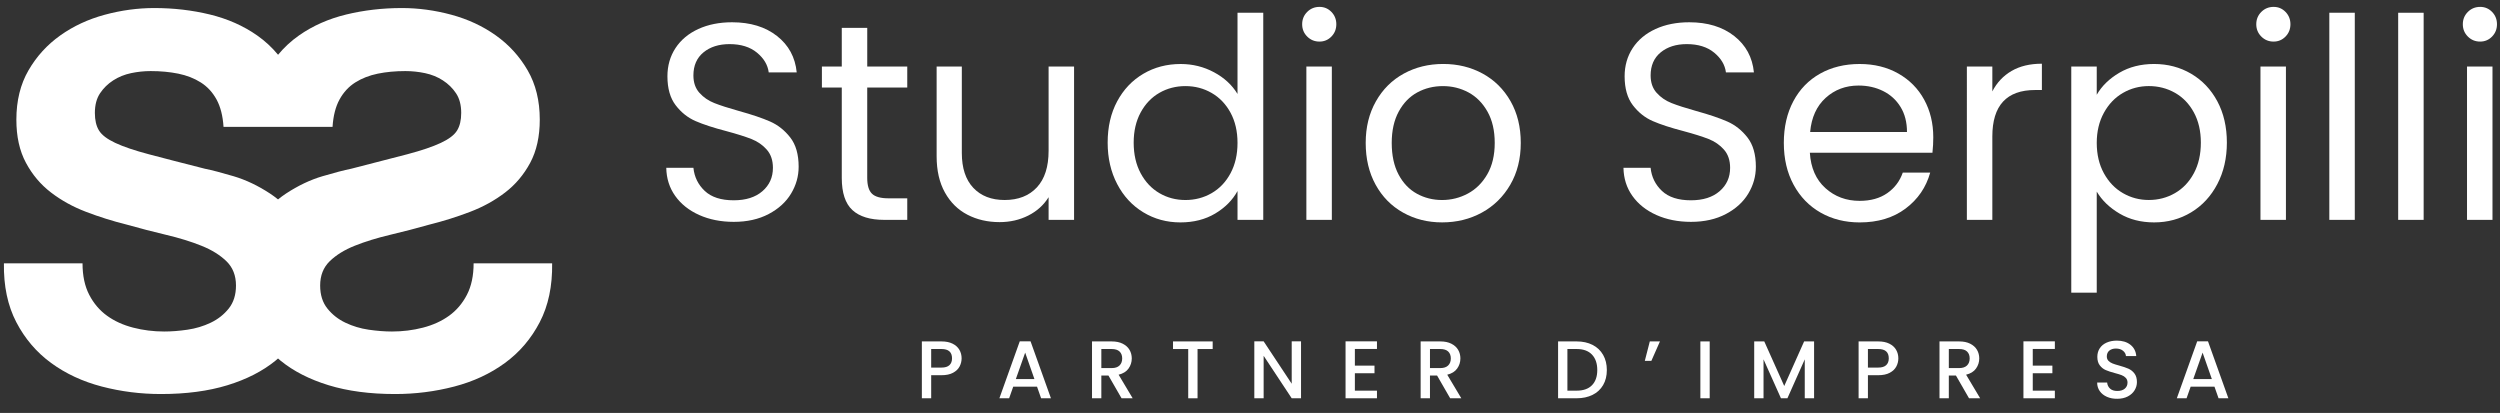
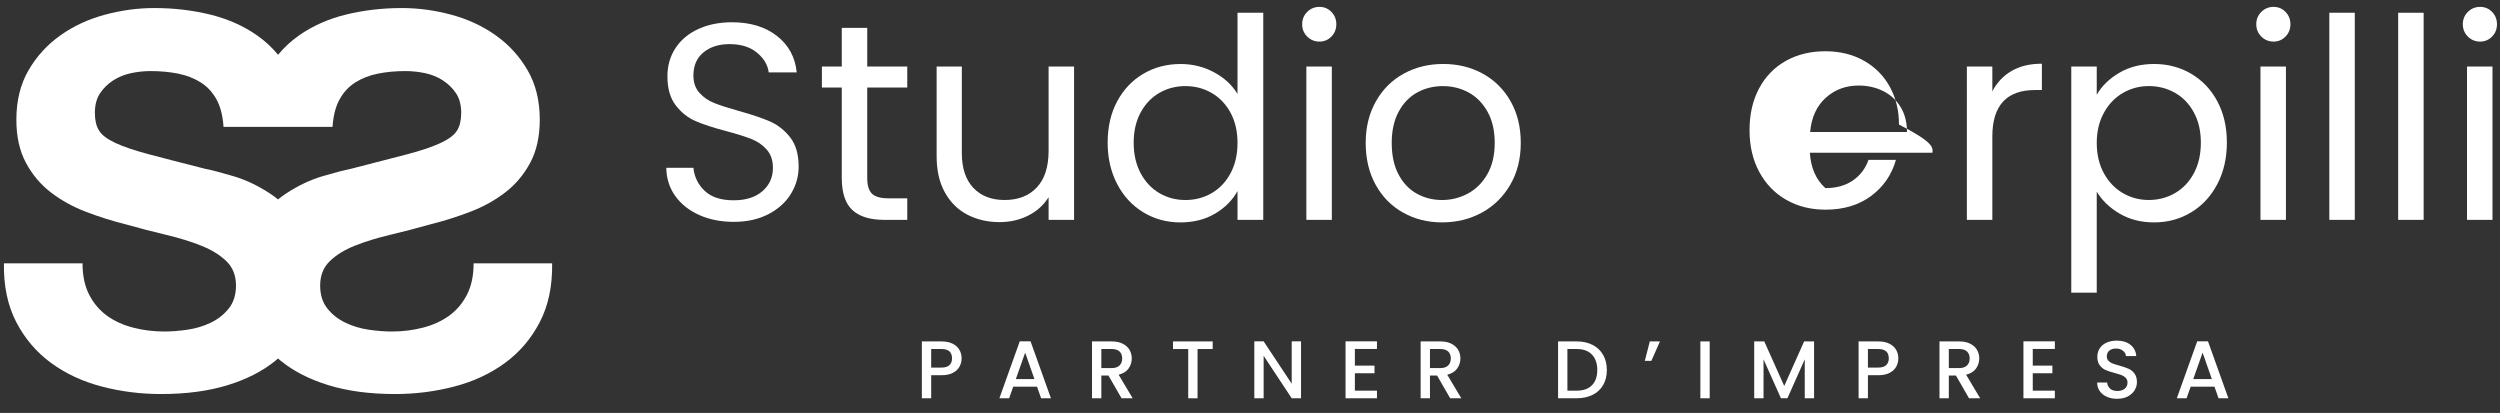
<svg xmlns="http://www.w3.org/2000/svg" version="1.1" id="Livello_1" x="0px" y="0px" viewBox="0 0 1550 256" style="enable-background:new 0 0 1550 256;" xml:space="preserve">
  <rect x="0" y="0" width="1550" height="256" fill="#333333" stroke="none" />
  <style type="text/css">
	.st0{fill:#FFFFFF;}
	.st1{enable-background:new    ;}
</style>
  <g>
    <path class="st0" d="M293.64,163.25c0,7.69-1.39,14.21-4.16,19.54c-2.77,5.34-6.46,9.67-11.05,12.98s-9.98,5.77-16.18,7.37   c-6.19,1.6-12.6,2.4-19.22,2.4c-4.48,0-9.29-0.37-14.42-1.12s-9.93-2.19-14.42-4.33c-4.49-2.13-8.22-5.07-11.21-8.81   c-2.99-3.73-4.48-8.49-4.48-14.26c0-6.19,1.98-11.21,5.93-15.06c3.95-3.84,9.13-7.05,15.54-9.61c6.41-2.56,13.67-4.8,21.78-6.73   c8.12-1.92,16.34-4.05,24.67-6.41c8.54-2.13,16.87-4.75,24.99-7.85c8.12-3.09,15.38-7.1,21.78-12.01   c6.41-4.91,11.59-11.05,15.54-18.42c3.95-7.37,5.93-16.28,5.93-26.75c0-11.74-2.51-21.95-7.53-30.59   c-5.02-8.65-11.58-15.86-19.7-21.62c-8.11-5.77-17.3-10.04-27.55-12.82c-10.25-2.77-20.5-4.16-30.75-4.16   c-11.96,0-23.44,1.34-34.44,4c-11,2.67-20.77,7-29.31,12.98c-4.91,3.44-9.23,7.45-12.98,11.99c-3.75-4.54-8.06-8.54-12.98-11.99   c-8.54-5.98-18.32-10.3-29.31-12.98c-11-2.67-22.48-4-34.44-4c-10.25,0-20.5,1.39-30.75,4.16c-10.25,2.78-19.44,7.05-27.55,12.82   c-8.12,5.77-14.69,12.97-19.7,21.62c-5.02,8.65-7.53,18.85-7.53,30.59c0,10.47,1.97,19.38,5.93,26.75   c3.95,7.37,9.13,13.51,15.54,18.42c6.41,4.92,13.67,8.92,21.78,12.01c8.11,3.1,16.44,5.72,24.99,7.85   c8.33,2.35,16.55,4.49,24.67,6.41c8.11,1.92,15.38,4.16,21.78,6.73c6.41,2.56,11.58,5.77,15.54,9.61   c3.95,3.84,5.93,8.86,5.93,15.06c0,5.77-1.5,10.52-4.48,14.26c-2.99,3.74-6.73,6.68-11.21,8.81c-4.48,2.14-9.29,3.58-14.42,4.33   s-9.93,1.12-14.42,1.12c-6.62,0-13.03-0.8-19.22-2.4c-6.2-1.6-11.59-4.05-16.18-7.37c-4.59-3.31-8.28-7.63-11.05-12.98   c-2.78-5.34-4.16-11.85-4.16-19.54H2.43c-0.22,14.1,2.35,26.27,7.69,36.52s12.55,18.69,21.62,25.31   c9.08,6.62,19.54,11.48,31.4,14.58c11.85,3.09,24.08,4.64,36.68,4.64c15.59,0,29.31-1.82,41.17-5.45   c11.85-3.63,21.78-8.7,29.79-15.22c0.55-0.45,1.07-0.92,1.6-1.38c0.53,0.46,1.05,0.93,1.6,1.38c8.01,6.52,17.94,11.59,29.79,15.22   s25.58,5.45,41.17,5.45c12.6,0,24.83-1.55,36.68-4.64s22.32-7.95,31.4-14.58c9.08-6.62,16.29-15.06,21.62-25.31   c5.34-10.25,7.9-22.43,7.69-36.52H293.64z M144.83,109.26c-7.58-2.24-13.51-3.79-17.78-4.64c-14.31-3.63-25.9-6.62-34.76-8.97   c-8.87-2.35-15.81-4.7-20.82-7.05c-5.02-2.35-8.38-4.91-10.09-7.69c-1.71-2.77-2.56-6.41-2.56-10.89c0-4.91,1.07-8.97,3.2-12.17   c2.13-3.2,4.85-5.87,8.17-8.01c3.31-2.13,6.99-3.63,11.05-4.49c4.06-0.85,8.11-1.28,12.17-1.28c6.19,0,11.9,0.54,17.14,1.6   c5.23,1.07,9.88,2.88,13.94,5.45c4.05,2.56,7.31,6.09,9.77,10.57c2.45,4.49,3.89,10.15,4.33,16.98h18.9h29.79h18.9   c0.43-6.83,1.87-12.49,4.33-16.98s5.72-8.01,9.77-10.57c4.06-2.56,8.71-4.37,13.94-5.45c5.24-1.07,10.95-1.6,17.14-1.6   c4.06,0,8.12,0.43,12.17,1.28c4.06,0.86,7.74,2.35,11.05,4.49s6.04,4.8,8.17,8.01c2.14,3.2,3.2,7.26,3.2,12.17   c0,4.48-0.85,8.12-2.56,10.89c-1.71,2.78-5.07,5.34-10.09,7.69c-5.01,2.35-11.96,4.7-20.82,7.05c-8.86,2.35-20.45,5.34-34.76,8.97   c-4.27,0.86-10.2,2.4-17.78,4.64s-15.11,5.82-22.59,10.73c-1.71,1.13-3.36,2.35-4.97,3.65c-1.6-1.3-3.26-2.52-4.97-3.65   C159.94,115.09,152.41,111.51,144.83,109.26z" />
    <g>
      <g class="st1">
        <path class="st0" d="M433.48,133.29c-6.31-2.83-11.25-6.77-14.84-11.8c-3.59-5.03-5.44-10.85-5.55-17.44h16.83     c0.58,5.67,2.92,10.44,7.03,14.32c4.11,3.88,10.09,5.81,17.96,5.81c7.52,0,13.45-1.88,17.79-5.64c4.34-3.76,6.51-8.59,6.51-14.49     c0-4.62-1.27-8.39-3.82-11.28c-2.55-2.89-5.73-5.09-9.54-6.59c-3.82-1.5-8.97-3.12-15.44-4.86c-7.98-2.08-14.38-4.16-19.17-6.25     c-4.8-2.08-8.91-5.35-12.32-9.8c-3.41-4.45-5.12-10.44-5.12-17.96c0-6.59,1.68-12.43,5.03-17.53c3.35-5.09,8.07-9.02,14.14-11.8     c6.07-2.78,13.04-4.17,20.91-4.17c11.34,0,20.62,2.84,27.85,8.5c7.23,5.67,11.31,13.19,12.23,22.56H476.6     c-0.58-4.63-3.01-8.7-7.29-12.23c-4.28-3.53-9.95-5.29-17.01-5.29c-6.59,0-11.97,1.71-16.14,5.12     c-4.16,3.41-6.25,8.19-6.25,14.32c0,4.4,1.24,7.98,3.73,10.76c2.49,2.78,5.55,4.89,9.2,6.33c3.64,1.45,8.76,3.1,15.36,4.95     c7.98,2.2,14.4,4.37,19.26,6.51c4.86,2.14,9.02,5.44,12.49,9.89c3.47,4.45,5.21,10.5,5.21,18.13c0,5.9-1.56,11.45-4.69,16.66     s-7.75,9.43-13.88,12.67c-6.13,3.24-13.36,4.86-21.69,4.86C446.93,137.54,439.78,136.12,433.48,133.29z" />
        <path class="st0" d="M537.68,54.25v56.05c0,4.63,0.98,7.9,2.95,9.8c1.97,1.91,5.38,2.86,10.24,2.86h11.63v13.36h-14.23     c-8.79,0-15.39-2.02-19.78-6.07c-4.4-4.05-6.59-10.7-6.59-19.96V54.25h-12.32V41.23h12.32V17.29h15.79v23.95h24.81v13.01H537.68z     " />
        <path class="st0" d="M665.92,41.23v95.09h-15.79v-14.06c-3.01,4.86-7.2,8.65-12.58,11.37c-5.38,2.72-11.31,4.08-17.79,4.08     c-7.4,0-14.06-1.53-19.96-4.6c-5.9-3.06-10.56-7.66-13.97-13.8c-3.41-6.13-5.12-13.59-5.12-22.38v-55.7h15.62v53.62     c0,9.37,2.37,16.57,7.11,21.6c4.74,5.03,11.22,7.55,19.44,7.55c8.44,0,15.1-2.6,19.96-7.81c4.86-5.21,7.29-12.78,7.29-22.73     V41.23H665.92z" />
        <path class="st0" d="M692.64,62.84c3.93-7.34,9.34-13.04,16.22-17.09c6.88-4.05,14.6-6.07,23.17-6.07     c7.4,0,14.29,1.71,20.65,5.12c6.36,3.41,11.22,7.9,14.58,13.45V7.91h15.96v128.41h-15.96v-17.87     c-3.12,5.67-7.75,10.32-13.88,13.97c-6.13,3.64-13.31,5.47-21.52,5.47c-8.45,0-16.11-2.08-22.99-6.25     c-6.88-4.16-12.29-10-16.22-17.53c-3.93-7.52-5.9-16.08-5.9-25.68C686.74,78.71,688.71,70.18,692.64,62.84z M762.92,69.86     c-2.89-5.32-6.8-9.4-11.71-12.23c-4.92-2.83-10.32-4.25-16.22-4.25s-11.28,1.39-16.14,4.17c-4.86,2.78-8.74,6.83-11.63,12.15     c-2.89,5.32-4.34,11.57-4.34,18.74c0,7.29,1.45,13.62,4.34,19c2.89,5.38,6.77,9.49,11.63,12.32c4.86,2.84,10.24,4.25,16.14,4.25     s11.31-1.42,16.22-4.25c4.92-2.83,8.82-6.94,11.71-12.32c2.89-5.38,4.34-11.65,4.34-18.83     C767.26,81.43,765.81,75.19,762.92,69.86z" />
        <path class="st0" d="M810.46,22.66c-2.08-2.08-3.12-4.62-3.12-7.63c0-3.01,1.04-5.55,3.12-7.64s4.63-3.12,7.64-3.12     c2.89,0,5.35,1.04,7.38,3.12c2.02,2.08,3.04,4.63,3.04,7.64c0,3.01-1.01,5.55-3.04,7.63c-2.03,2.08-4.49,3.12-7.38,3.12     C815.09,25.79,812.55,24.75,810.46,22.66z M825.74,41.23v95.09h-15.79V41.23H825.74z" />
        <path class="st0" d="M869.9,131.81c-7.23-4.05-12.9-9.8-17.01-17.27c-4.11-7.46-6.16-16.11-6.16-25.94     c0-9.72,2.11-18.31,6.33-25.77c4.22-7.46,9.98-13.19,17.27-17.18s15.44-5.99,24.47-5.99s17.18,2,24.47,5.99     c7.29,3.99,13.04,9.69,17.27,17.09c4.22,7.41,6.33,16.02,6.33,25.86c0,9.83-2.17,18.48-6.51,25.94     c-4.34,7.46-10.21,13.22-17.61,17.27c-7.4,4.05-15.62,6.07-24.64,6.07C885.19,137.89,877.12,135.86,869.9,131.81z M910.07,120.01     c4.97-2.66,8.99-6.65,12.06-11.97c3.06-5.32,4.6-11.8,4.6-19.43c0-7.64-1.5-14.11-4.51-19.44c-3.01-5.32-6.94-9.28-11.8-11.89     c-4.86-2.6-10.12-3.9-15.79-3.9c-5.79,0-11.08,1.3-15.88,3.9c-4.8,2.6-8.65,6.57-11.54,11.89c-2.89,5.32-4.34,11.8-4.34,19.44     c0,7.75,1.42,14.29,4.25,19.61c2.83,5.32,6.62,9.28,11.37,11.89c4.74,2.6,9.95,3.9,15.62,3.9     C899.77,124,905.09,122.68,910.07,120.01z" />
-         <path class="st0" d="M1026.94,133.29c-6.31-2.83-11.25-6.77-14.84-11.8c-3.59-5.03-5.44-10.85-5.55-17.44h16.83     c0.58,5.67,2.92,10.44,7.03,14.32c4.11,3.88,10.09,5.81,17.96,5.81c7.52,0,13.45-1.88,17.79-5.64c4.34-3.76,6.51-8.59,6.51-14.49     c0-4.62-1.27-8.39-3.82-11.28c-2.55-2.89-5.73-5.09-9.54-6.59c-3.82-1.5-8.97-3.12-15.44-4.86c-7.98-2.08-14.38-4.16-19.17-6.25     c-4.8-2.08-8.91-5.35-12.32-9.8c-3.41-4.45-5.12-10.44-5.12-17.96c0-6.59,1.68-12.43,5.03-17.53c3.35-5.09,8.07-9.02,14.14-11.8     s13.04-4.17,20.91-4.17c11.34,0,20.62,2.84,27.85,8.5c7.23,5.67,11.31,13.19,12.23,22.56h-17.35c-0.58-4.63-3.01-8.7-7.29-12.23     c-4.28-3.53-9.95-5.29-17.01-5.29c-6.59,0-11.97,1.71-16.14,5.12c-4.16,3.41-6.25,8.19-6.25,14.32c0,4.4,1.24,7.98,3.73,10.76     c2.49,2.78,5.55,4.89,9.2,6.33c3.64,1.45,8.76,3.1,15.36,4.95c7.98,2.2,14.4,4.37,19.26,6.51c4.86,2.14,9.02,5.44,12.49,9.89     c3.47,4.45,5.21,10.5,5.21,18.13c0,5.9-1.56,11.45-4.69,16.66c-3.12,5.21-7.75,9.43-13.88,12.67     c-6.13,3.24-13.36,4.86-21.69,4.86C1040.39,137.54,1033.24,136.12,1026.94,133.29z" />
-         <path class="st0" d="M1198.12,94.68h-76.01c0.58,9.37,3.79,16.69,9.63,21.95c5.84,5.27,12.93,7.9,21.26,7.9     c6.83,0,12.52-1.59,17.09-4.77c4.57-3.18,7.78-7.43,9.63-12.75h17.01c-2.55,9.14-7.63,16.57-15.27,22.3     c-7.64,5.73-17.12,8.59-28.46,8.59c-9.02,0-17.09-2.02-24.21-6.07c-7.11-4.05-12.7-9.8-16.75-17.27     c-4.05-7.46-6.07-16.11-6.07-25.94c0-9.83,1.96-18.45,5.9-25.86c3.93-7.4,9.46-13.1,16.57-17.09c7.11-3.99,15.3-5.99,24.55-5.99     c9.02,0,17.01,1.97,23.95,5.9c6.94,3.93,12.29,9.34,16.05,16.22c3.76,6.88,5.64,14.66,5.64,23.34     C1198.64,88.14,1198.47,91.32,1198.12,94.68z M1178.34,66.31c-2.66-4.34-6.28-7.63-10.85-9.89c-4.57-2.26-9.63-3.38-15.18-3.38     c-7.98,0-14.78,2.55-20.39,7.63c-5.61,5.09-8.82,12.15-9.63,21.17h60.04C1182.33,75.82,1181,70.64,1178.34,66.31z" />
+         <path class="st0" d="M1198.12,94.68h-76.01c0.58,9.37,3.79,16.69,9.63,21.95c6.83,0,12.52-1.59,17.09-4.77c4.57-3.18,7.78-7.43,9.63-12.75h17.01c-2.55,9.14-7.63,16.57-15.27,22.3     c-7.64,5.73-17.12,8.59-28.46,8.59c-9.02,0-17.09-2.02-24.21-6.07c-7.11-4.05-12.7-9.8-16.75-17.27     c-4.05-7.46-6.07-16.11-6.07-25.94c0-9.83,1.96-18.45,5.9-25.86c3.93-7.4,9.46-13.1,16.57-17.09c7.11-3.99,15.3-5.99,24.55-5.99     c9.02,0,17.01,1.97,23.95,5.9c6.94,3.93,12.29,9.34,16.05,16.22c3.76,6.88,5.64,14.66,5.64,23.34     C1198.64,88.14,1198.47,91.32,1198.12,94.68z M1178.34,66.31c-2.66-4.34-6.28-7.63-10.85-9.89c-4.57-2.26-9.63-3.38-15.18-3.38     c-7.98,0-14.78,2.55-20.39,7.63c-5.61,5.09-8.82,12.15-9.63,21.17h60.04C1182.33,75.82,1181,70.64,1178.34,66.31z" />
        <path class="st0" d="M1247.14,44.01c5.15-3.01,11.42-4.51,18.83-4.51v16.31h-4.17c-17.7,0-26.55,9.6-26.55,28.81v51.71h-15.79     V41.23h15.79v15.44C1238.03,51.24,1242,47.02,1247.14,44.01z" />
        <path class="st0" d="M1313.95,45.14c6.19-3.64,13.39-5.47,21.6-5.47c8.44,0,16.11,2.03,22.99,6.07     c6.88,4.05,12.29,9.75,16.22,17.09c3.93,7.35,5.9,15.88,5.9,25.6c0,9.6-1.97,18.16-5.9,25.68c-3.93,7.52-9.34,13.36-16.22,17.53     c-6.88,4.17-14.55,6.25-22.99,6.25c-8.1,0-15.24-1.82-21.43-5.47c-6.19-3.64-10.91-8.18-14.14-13.62v62.64h-15.79V41.23h15.79     v17.53C1303.1,53.32,1307.76,48.78,1313.95,45.14z M1360.19,69.69c-2.89-5.32-6.8-9.37-11.71-12.15     c-4.92-2.78-10.32-4.17-16.22-4.17c-5.79,0-11.14,1.42-16.05,4.25c-4.92,2.84-8.85,6.94-11.8,12.32     c-2.95,5.38-4.43,11.6-4.43,18.65c0,7.17,1.48,13.45,4.43,18.83c2.95,5.38,6.88,9.49,11.8,12.32c4.92,2.84,10.26,4.25,16.05,4.25     c5.9,0,11.31-1.42,16.22-4.25c4.92-2.83,8.82-6.94,11.71-12.32c2.89-5.38,4.34-11.71,4.34-19     C1364.53,81.26,1363.08,75.01,1360.19,69.69z" />
        <path class="st0" d="M1402.01,22.66c-2.08-2.08-3.12-4.62-3.12-7.63c0-3.01,1.04-5.55,3.12-7.64c2.08-2.08,4.63-3.12,7.64-3.12     c2.89,0,5.35,1.04,7.38,3.12c2.02,2.08,3.04,4.63,3.04,7.64c0,3.01-1.01,5.55-3.04,7.63c-2.03,2.08-4.48,3.12-7.38,3.12     C1406.64,25.79,1404.1,24.75,1402.01,22.66z M1417.28,41.23v95.09h-15.79V41.23H1417.28z" />
        <path class="st0" d="M1459.97,7.91v128.41h-15.79V7.91H1459.97z" />
        <path class="st0" d="M1502.66,7.91v128.41h-15.79V7.91H1502.66z" />
        <path class="st0" d="M1530.07,22.66c-2.08-2.08-3.12-4.62-3.12-7.63c0-3.01,1.04-5.55,3.12-7.64c2.08-2.08,4.63-3.12,7.64-3.12     c2.89,0,5.35,1.04,7.38,3.12c2.02,2.08,3.04,4.63,3.04,7.64c0,3.01-1.01,5.55-3.04,7.63c-2.03,2.08-4.48,3.12-7.38,3.12     C1534.7,25.79,1532.15,24.75,1530.07,22.66z M1545.34,41.23v95.09h-15.79V41.23H1545.34z" />
      </g>
    </g>
    <g class="st1">
      <path class="st0" d="M594.93,227.25c-0.85,1.59-2.2,2.88-4.06,3.88c-1.86,1-4.24,1.5-7.15,1.5h-6.39v14.3h-5.78v-35.25h12.17    c2.71,0,5,0.46,6.87,1.39c1.88,0.93,3.28,2.19,4.21,3.78c0.93,1.59,1.4,3.37,1.4,5.33C596.19,223.97,595.77,225.66,594.93,227.25z     M588.64,226.41c1.08-1,1.62-2.41,1.62-4.24c0-3.86-2.18-5.78-6.54-5.78h-6.39v11.51h6.39    C585.91,227.91,587.55,227.41,588.64,226.41z" />
      <path class="st0" d="M642.96,239.73H628.2l-2.54,7.2h-6.04l12.63-35.3h6.7l12.63,35.3h-6.09L642.96,239.73z M641.34,235.01    l-5.73-16.38l-5.78,16.38H641.34z" />
      <path class="st0" d="M695.36,246.93l-8.12-14.1h-4.41v14.1h-5.78v-35.25h12.17c2.71,0,5,0.47,6.87,1.42    c1.88,0.95,3.28,2.22,4.21,3.8c0.93,1.59,1.4,3.37,1.4,5.33c0,2.3-0.67,4.39-2,6.26c-1.34,1.88-3.39,3.15-6.16,3.83l8.72,14.61    H695.36z M682.83,228.21h6.39c2.16,0,3.8-0.54,4.89-1.62c1.1-1.08,1.65-2.54,1.65-4.36s-0.54-3.25-1.62-4.29    c-1.08-1.03-2.72-1.55-4.92-1.55h-6.39V228.21z" />
      <path class="st0" d="M751.86,211.68v4.72h-9.38v30.54h-5.78v-30.54h-9.43v-4.72H751.86z" />
      <path class="st0" d="M806.64,246.93h-5.78l-17.4-26.33v26.33h-5.78v-35.3h5.78l17.4,26.28v-26.28h5.78V246.93z" />
      <path class="st0" d="M840.02,216.34v10.35h12.17v4.72h-12.17v10.8h13.7v4.72h-19.48v-35.3h19.48v4.72H840.02z" />
      <path class="st0" d="M899.11,246.93l-8.12-14.1h-4.41v14.1h-5.78v-35.25h12.17c2.71,0,5,0.47,6.87,1.42    c1.88,0.95,3.28,2.22,4.21,3.8c0.93,1.59,1.4,3.37,1.4,5.33c0,2.3-0.67,4.39-2,6.26c-1.34,1.88-3.39,3.15-6.16,3.83l8.72,14.61    H899.11z M886.58,228.21h6.39c2.16,0,3.79-0.54,4.89-1.62c1.1-1.08,1.65-2.54,1.65-4.36s-0.54-3.25-1.62-4.29    c-1.08-1.03-2.72-1.55-4.92-1.55h-6.39V228.21z" />
      <path class="st0" d="M987.39,213.83c2.82,1.44,5,3.5,6.54,6.19c1.54,2.69,2.31,5.83,2.31,9.41c0,3.58-0.77,6.7-2.31,9.33    c-1.54,2.64-3.72,4.66-6.54,6.06c-2.82,1.4-6.11,2.11-9.87,2.11h-11.51v-35.25h11.51C981.28,211.68,984.57,212.39,987.39,213.83z     M987.01,238.86c2.2-2.23,3.3-5.38,3.3-9.43c0-4.09-1.1-7.29-3.3-9.59s-5.36-3.45-9.49-3.45h-5.73v25.82h5.73    C981.65,242.21,984.82,241.1,987.01,238.86z" />
      <path class="st0" d="M1022.88,211.68h6.29l-5.33,12.07h-4.06L1022.88,211.68z" />
      <path class="st0" d="M1060.01,211.68v35.25h-5.78v-35.25H1060.01z" />
      <path class="st0" d="M1124.73,211.68v35.25h-5.78v-24.14l-10.75,24.14h-4.01l-10.8-24.14v24.14h-5.78v-35.25h6.24l12.38,27.64    l12.33-27.64H1124.73z" />
      <path class="st0" d="M1175.71,227.25c-0.85,1.59-2.2,2.88-4.06,3.88c-1.86,1-4.24,1.5-7.15,1.5h-6.39v14.3h-5.78v-35.25h12.17    c2.71,0,5,0.46,6.87,1.39c1.88,0.93,3.28,2.19,4.21,3.78c0.93,1.59,1.39,3.37,1.39,5.33    C1176.97,223.97,1176.55,225.66,1175.71,227.25z M1169.42,226.41c1.08-1,1.62-2.41,1.62-4.24c0-3.86-2.18-5.78-6.54-5.78h-6.39    v11.51h6.39C1166.69,227.91,1168.33,227.41,1169.42,226.41z" />
      <path class="st0" d="M1220.8,246.93l-8.12-14.1h-4.41v14.1h-5.78v-35.25h12.17c2.71,0,5,0.47,6.87,1.42    c1.88,0.95,3.28,2.22,4.21,3.8c0.93,1.59,1.4,3.37,1.4,5.33c0,2.3-0.67,4.39-2,6.26c-1.34,1.88-3.39,3.15-6.16,3.83l8.72,14.61    H1220.8z M1208.27,228.21h6.39c2.16,0,3.79-0.54,4.89-1.62c1.1-1.08,1.65-2.54,1.65-4.36s-0.54-3.25-1.62-4.29    s-2.72-1.55-4.92-1.55h-6.39V228.21z" />
      <path class="st0" d="M1260.31,216.34v10.35h12.17v4.72h-12.17v10.8h13.7v4.72h-19.48v-35.3h19.48v4.72H1260.31z" />
      <path class="st0" d="M1306.32,246.04c-1.89-0.83-3.38-2-4.46-3.53c-1.08-1.52-1.62-3.3-1.62-5.33h6.19    c0.13,1.52,0.74,2.77,1.8,3.75c1.06,0.98,2.56,1.47,4.49,1.47c2,0,3.55-0.48,4.67-1.45s1.67-2.21,1.67-3.73    c0-1.18-0.35-2.15-1.04-2.89s-1.55-1.32-2.59-1.72c-1.03-0.41-2.46-0.84-4.29-1.32c-2.3-0.61-4.17-1.23-5.6-1.85    c-1.44-0.62-2.66-1.6-3.68-2.92c-1.01-1.32-1.52-3.08-1.52-5.28c0-2.03,0.51-3.8,1.52-5.33s2.43-2.69,4.26-3.5    s3.94-1.22,6.34-1.22c3.42,0,6.21,0.85,8.39,2.56s3.39,4.05,3.63,7.02h-6.39c-0.1-1.28-0.71-2.38-1.83-3.3    c-1.12-0.91-2.59-1.37-4.41-1.37c-1.66,0-3.01,0.42-4.06,1.27c-1.05,0.85-1.57,2.06-1.57,3.65c0,1.08,0.33,1.97,0.99,2.66    c0.66,0.69,1.5,1.24,2.51,1.65c1.01,0.41,2.4,0.85,4.16,1.32c2.33,0.64,4.24,1.29,5.71,1.93c1.47,0.64,2.72,1.63,3.75,2.97    s1.55,3.12,1.55,5.35c0,1.79-0.48,3.48-1.45,5.07c-0.96,1.59-2.37,2.87-4.21,3.83c-1.84,0.96-4.02,1.45-6.52,1.45    C1310.34,247.28,1308.21,246.87,1306.32,246.04z" />
      <path class="st0" d="M1372.97,239.73h-14.76l-2.54,7.2h-6.04l12.63-35.3h6.7l12.63,35.3h-6.09L1372.97,239.73z M1371.34,235.01    l-5.73-16.38l-5.78,16.38H1371.34z" />
    </g>
  </g>
</svg>